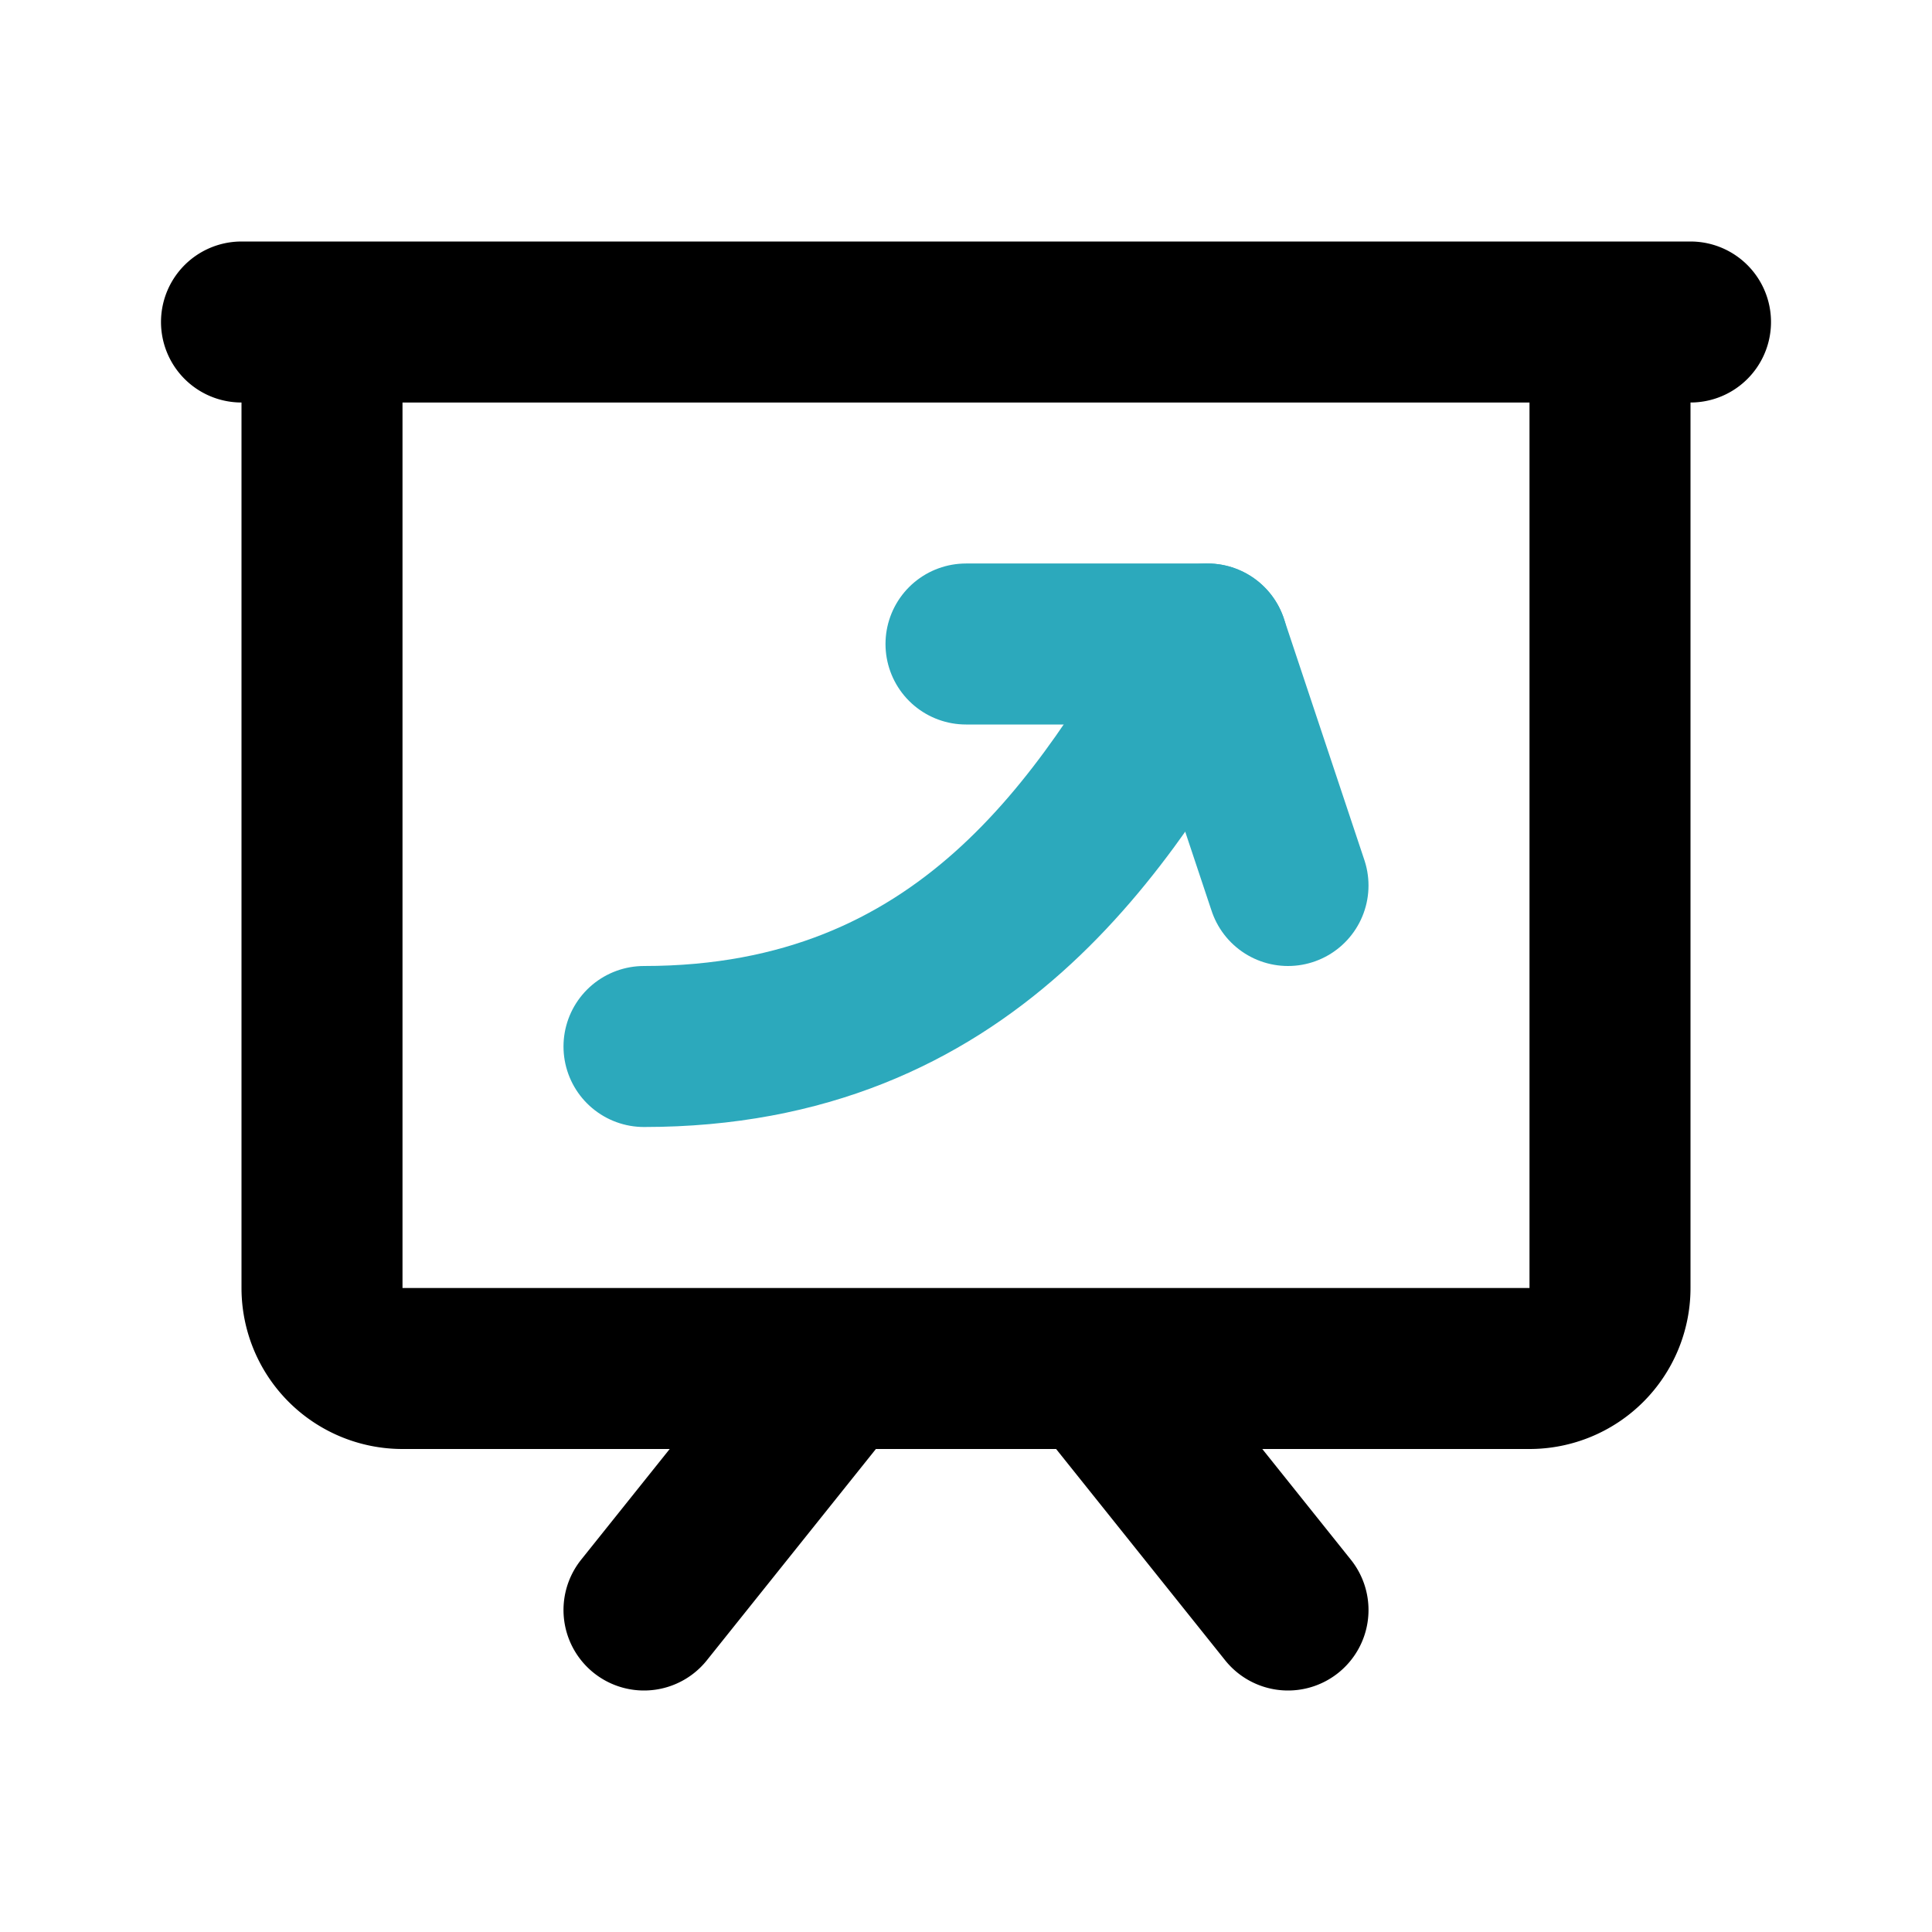
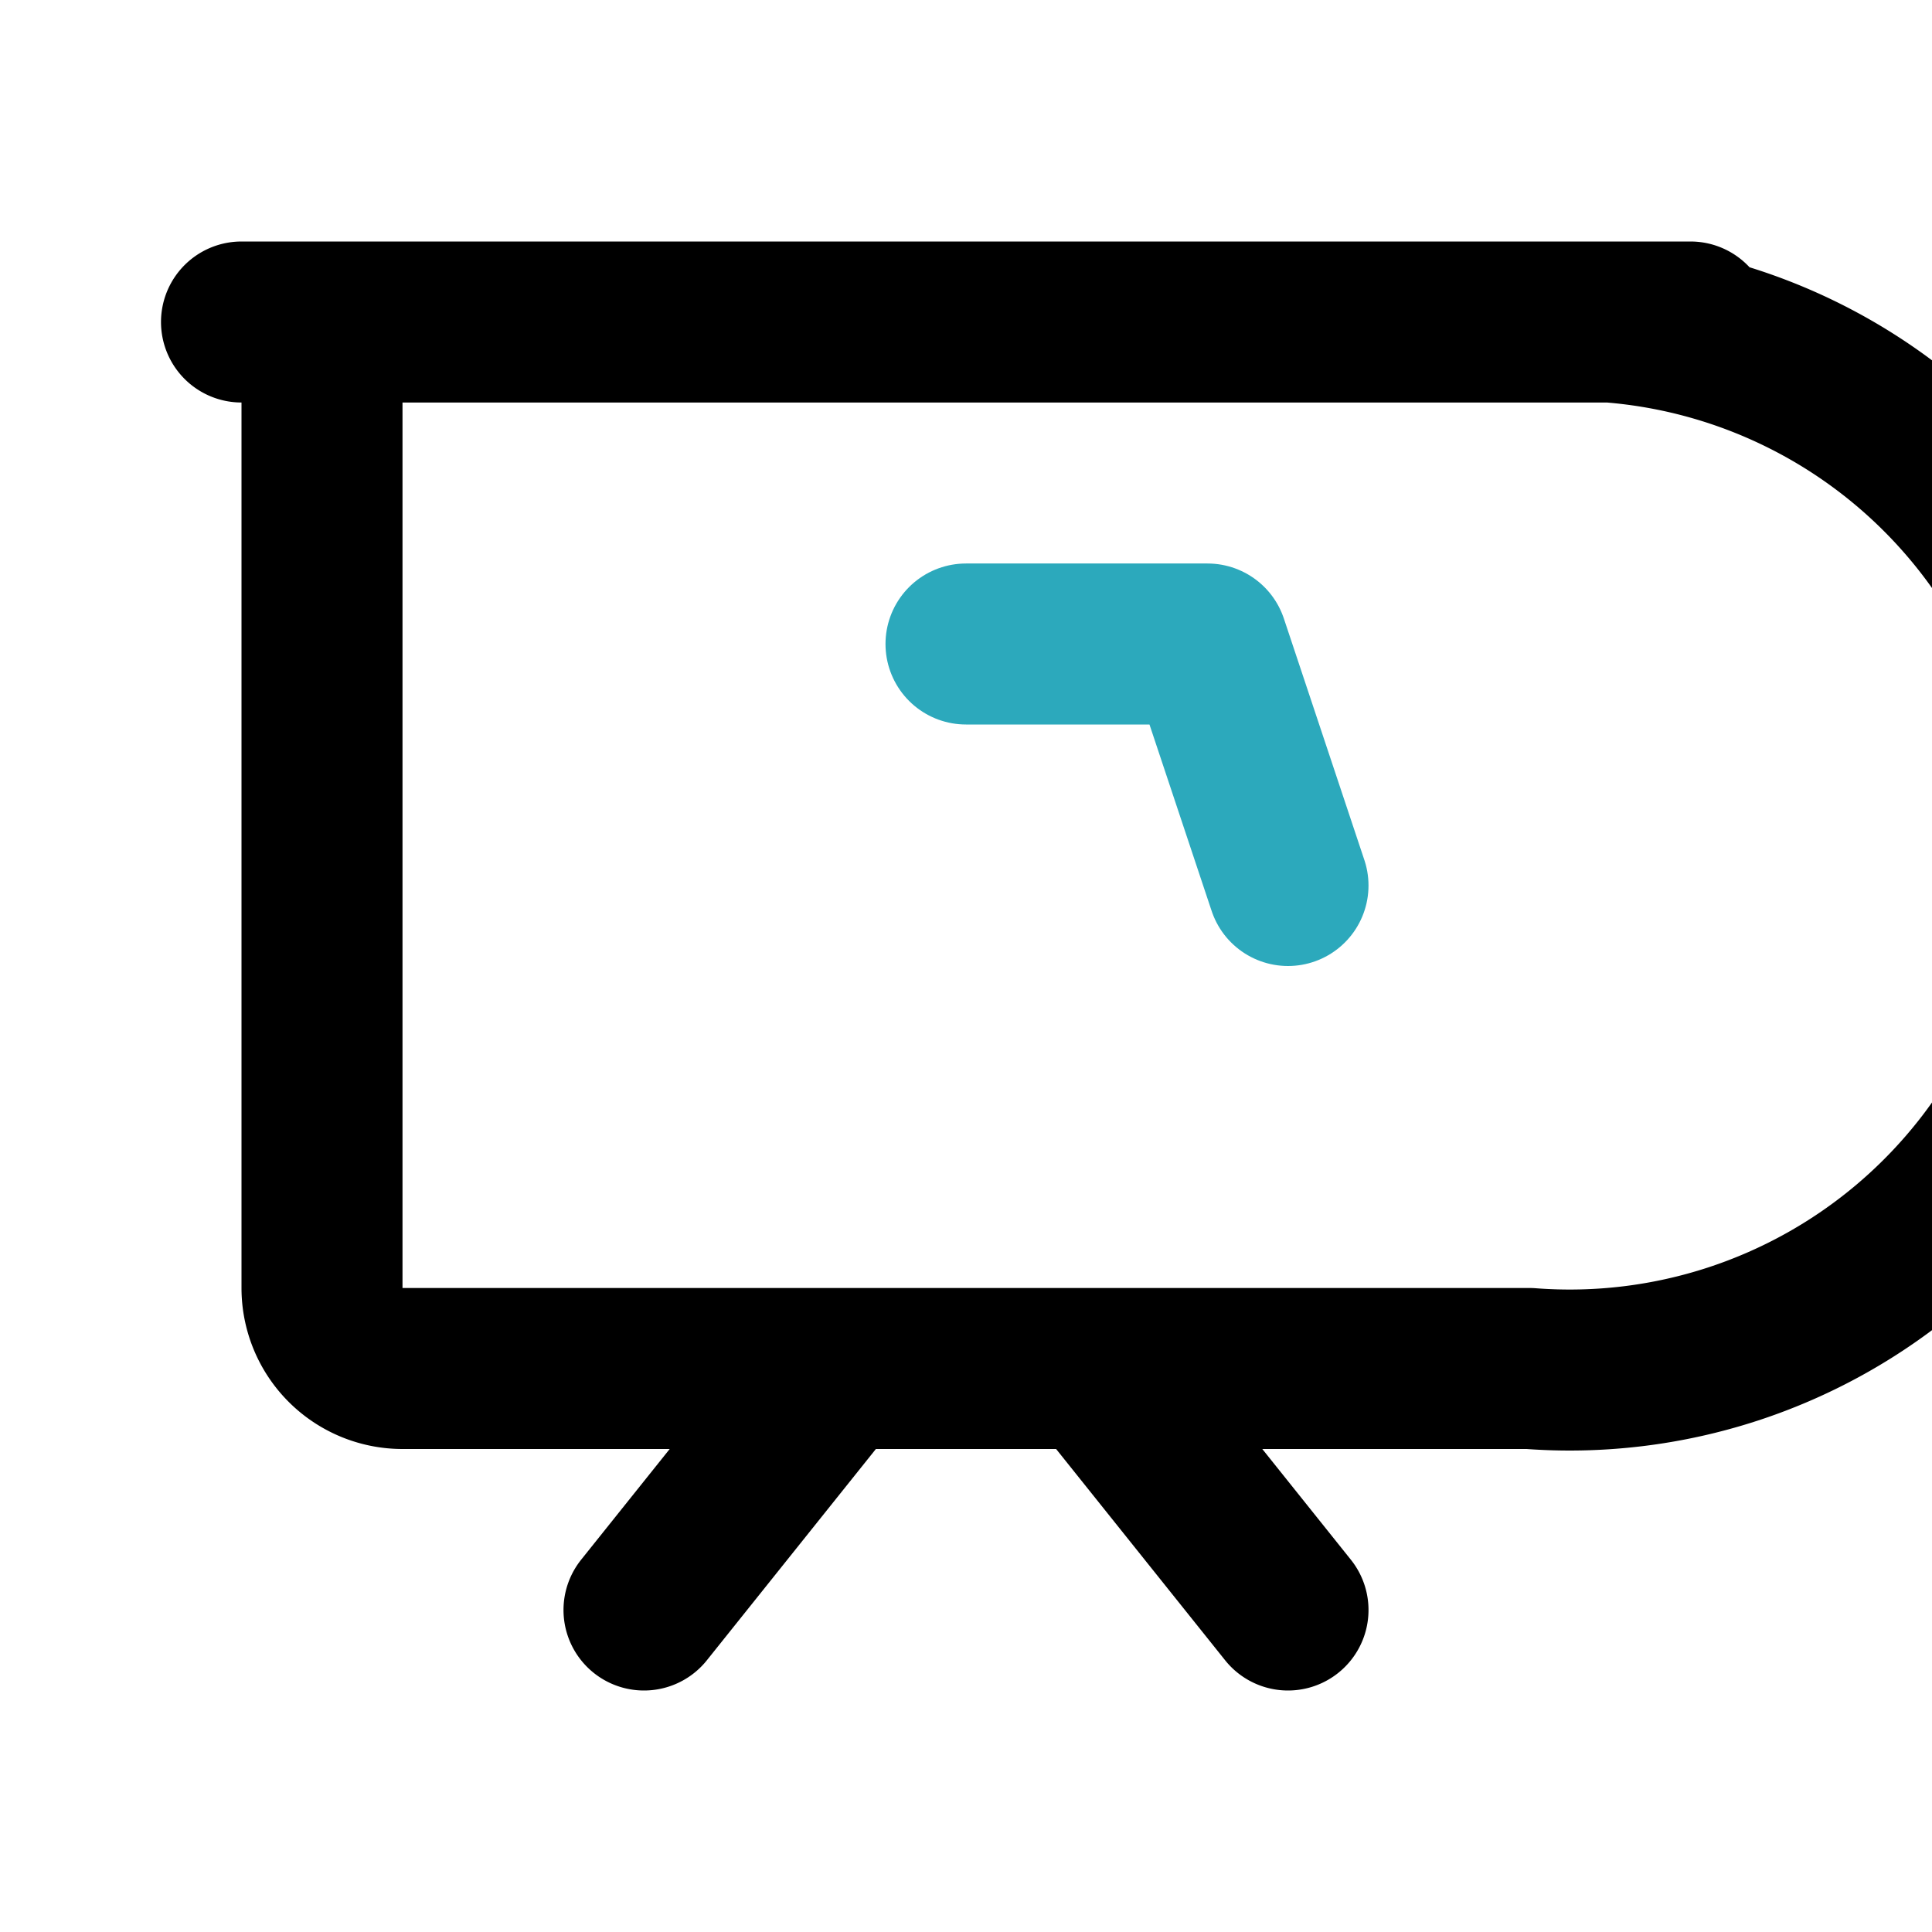
<svg xmlns="http://www.w3.org/2000/svg" fill="#000000" width="800px" height="800px" viewBox="0 0 24 24" id="present-grow" data-name="Line Color" class="icon line-color">
-   <path id="secondary" d="M8,13c4,0,5.73-2.78,7-5" style="fill: none; stroke: rgb(44, 169, 188); stroke-linecap: round; stroke-linejoin: round; stroke-width: 2;" />
  <polyline id="secondary-2" data-name="secondary" points="12 8 15 8 16 11" style="fill: none; stroke: rgb(44, 169, 188); stroke-linecap: round; stroke-linejoin: round; stroke-width: 2;" />
-   <path id="primary" d="M19,17H5a1,1,0,0,1-1-1V4H20V16A1,1,0,0,1,19,17ZM3,4H21M10.4,17,8,20m5.6-3L16,20" style="fill: none; stroke: rgb(0, 0, 0); stroke-linecap: round; stroke-linejoin: round; stroke-width: 2;" />
+   <path id="primary" d="M19,17H5a1,1,0,0,1-1-1V4H20A1,1,0,0,1,19,17ZM3,4H21M10.4,17,8,20m5.6-3L16,20" style="fill: none; stroke: rgb(0, 0, 0); stroke-linecap: round; stroke-linejoin: round; stroke-width: 2;" />
</svg>